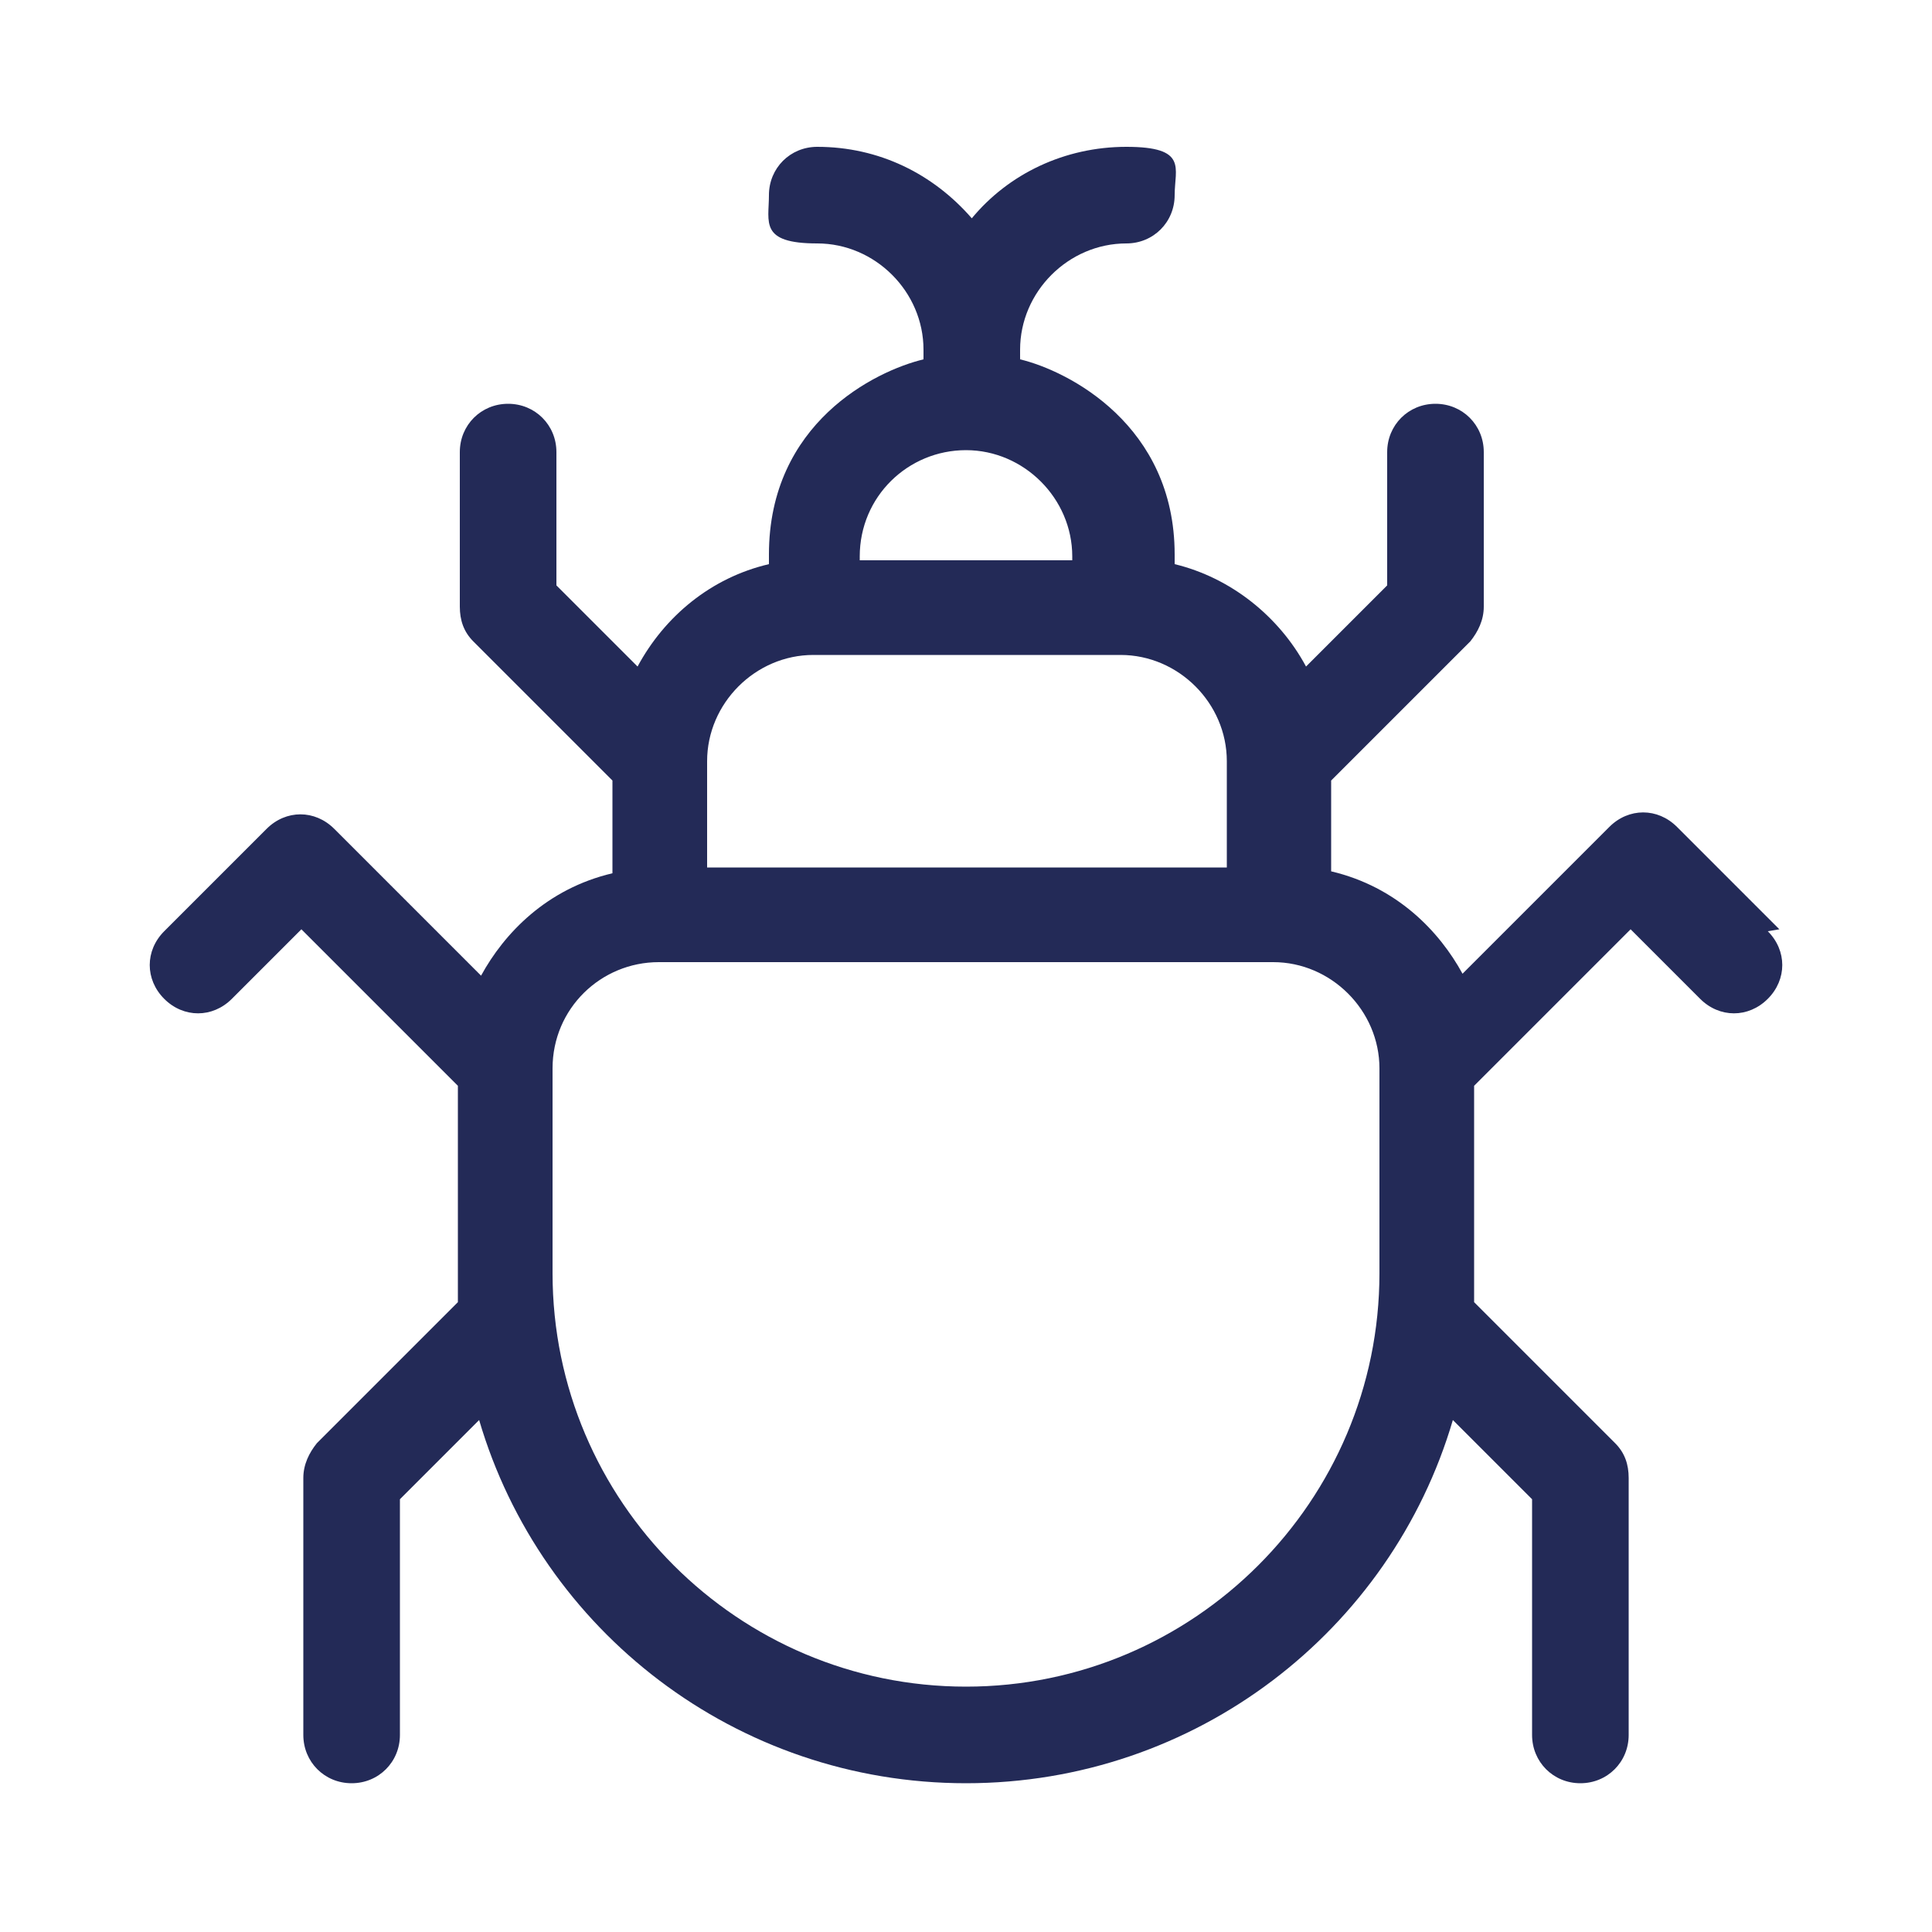
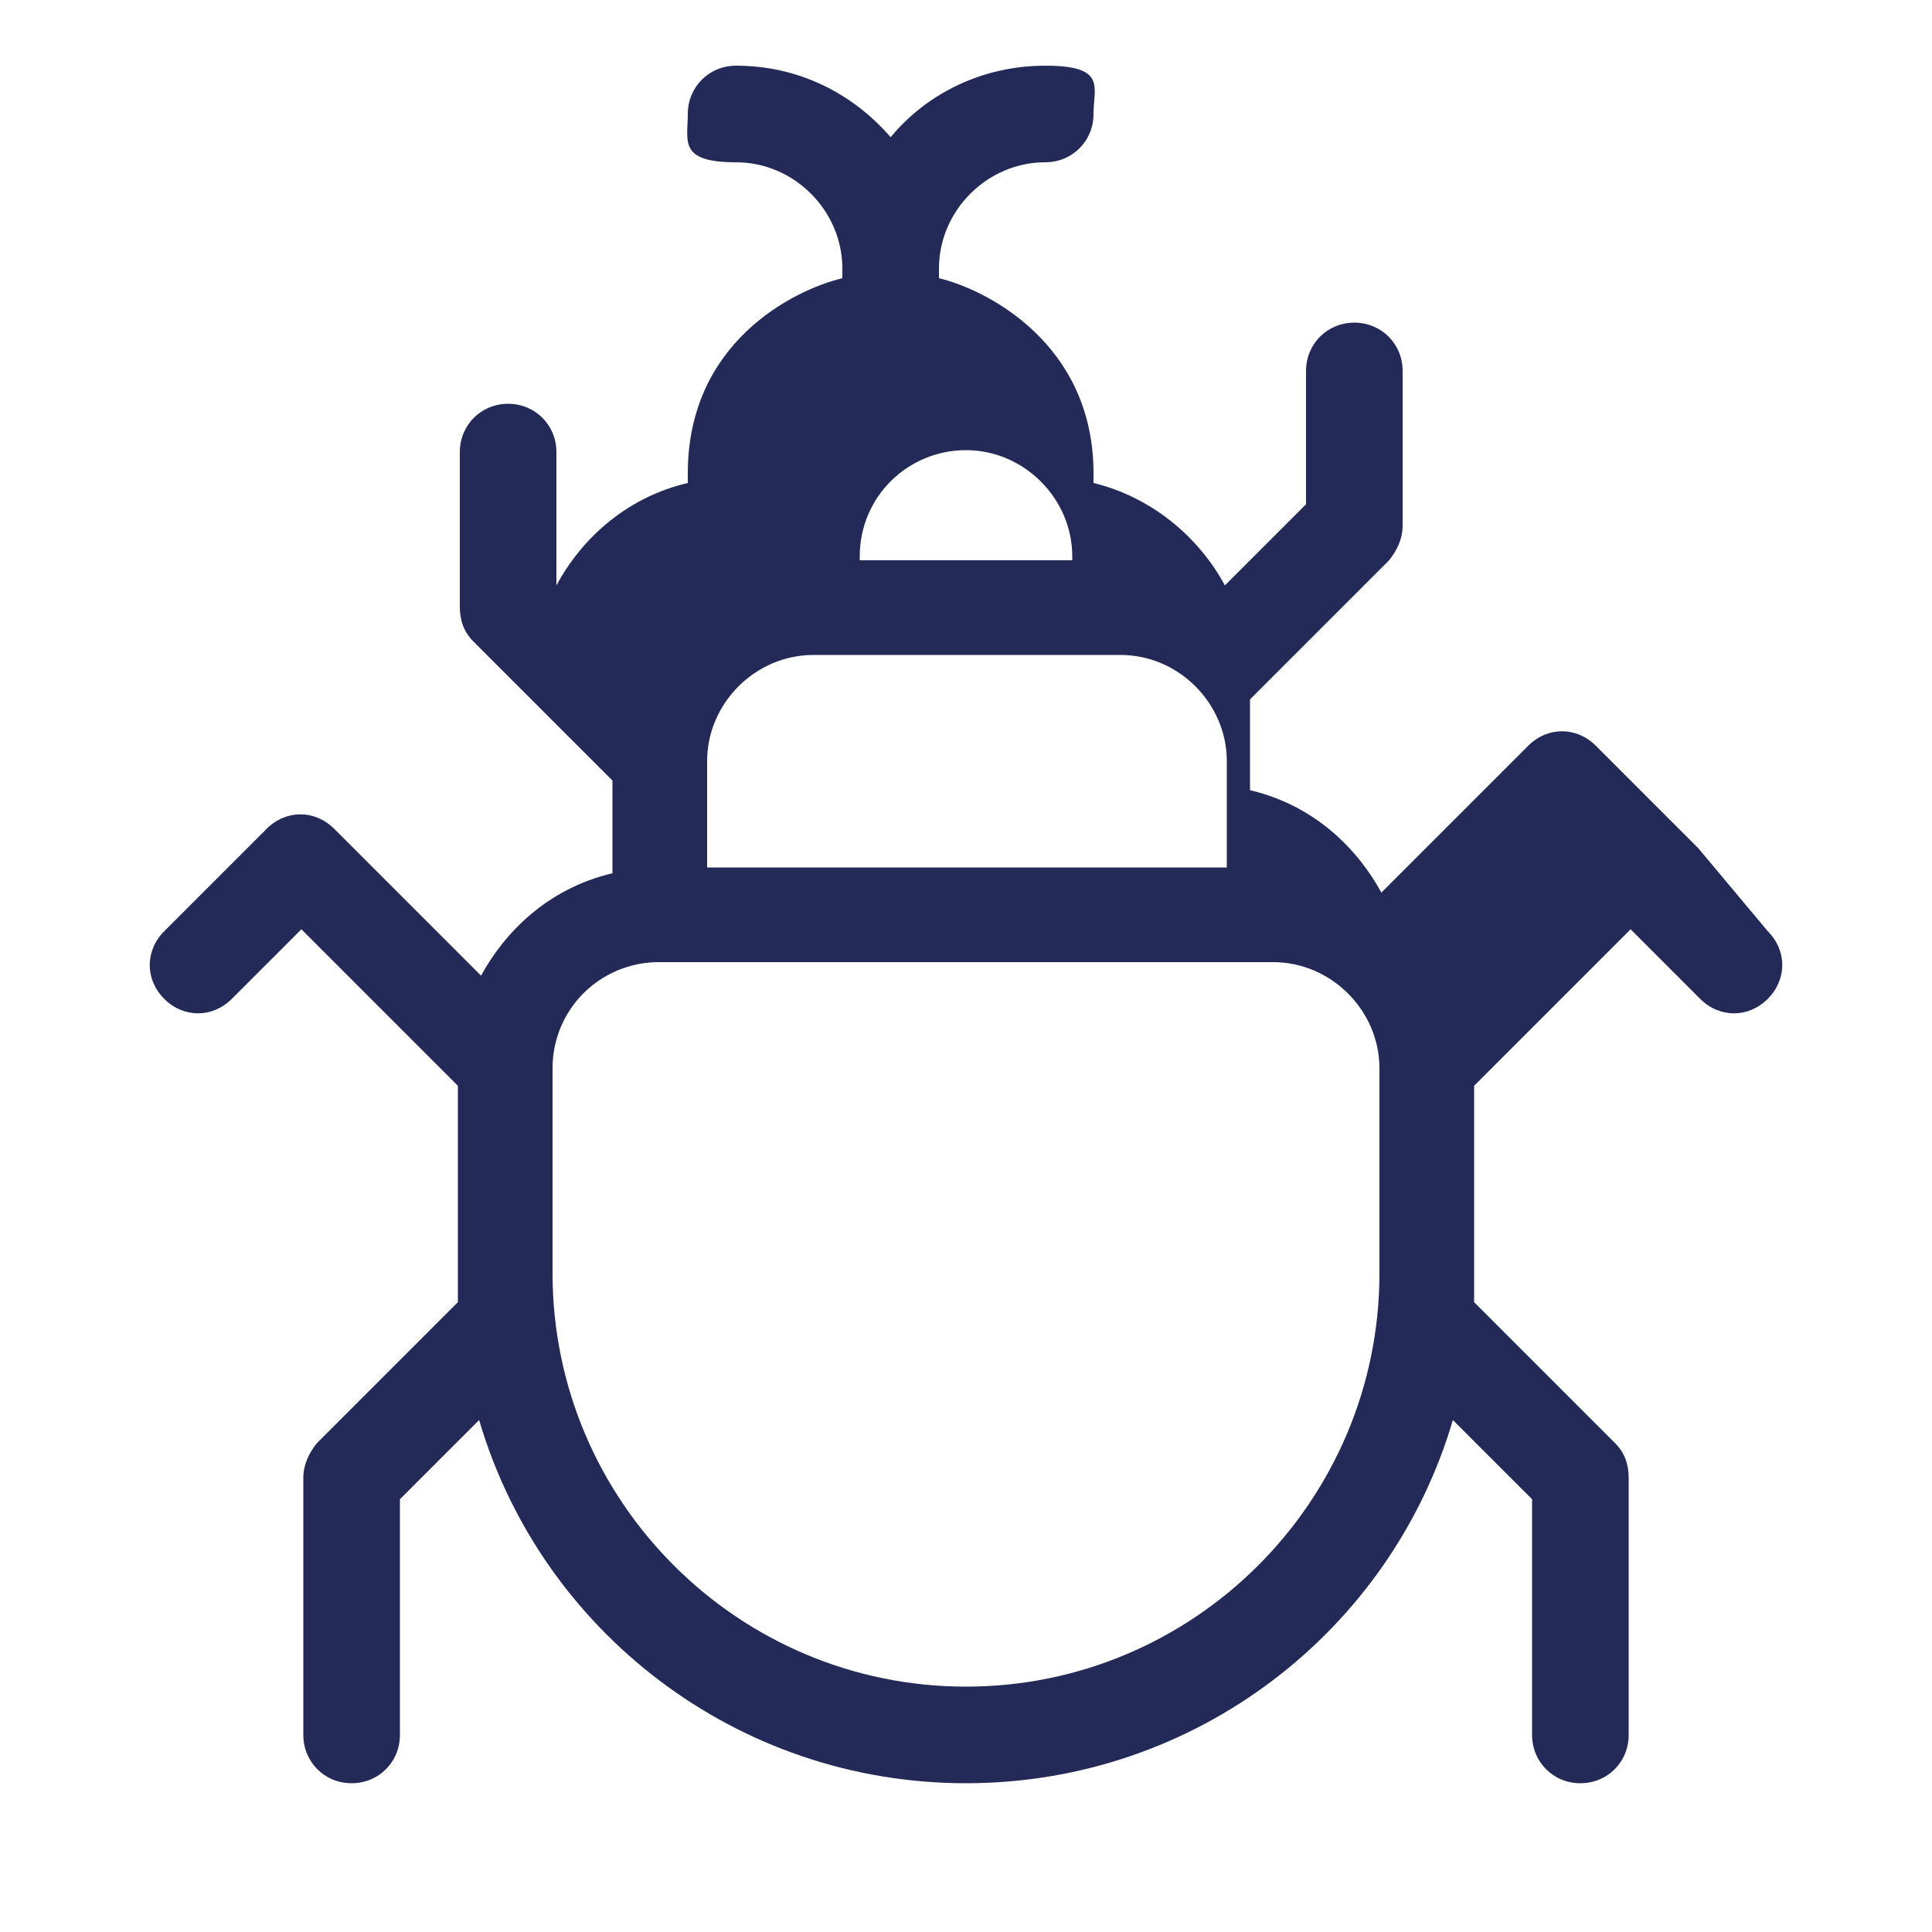
<svg xmlns="http://www.w3.org/2000/svg" id="Livello_1" version="1.1" viewBox="0 0 100 100">
  <defs>
    <style>
      .st0 {
        fill: #232a57;
      }
    </style>
  </defs>
-   <path class="st0" d="M91.5,48.2c1,1,1,2.5,0,3.5-1,1-2.5,1-3.5,0l-3.6-3.6-8.1,8.1v9.6c0,.5,0,1.1,0,1.6l7.3,7.3c.5.5.7,1.1.7,1.8v13.3c0,1.4-1.1,2.5-2.5,2.5s-2.5-1.1-2.5-2.5v-12.2l-4.1-4.1c-3.2,10.9-13.3,18.8-25.2,18.8s-22-7.9-25.2-18.8l-4.1,4.1v12.2c0,1.4-1.1,2.5-2.5,2.5s-2.5-1.1-2.5-2.5v-13.3c0-.7.3-1.3.7-1.8l7.3-7.3c0-.5,0-1,0-1.6v-9.6l-8.1-8.1-3.6,3.6c-1,1-2.5,1-3.5,0-1-1-1-2.5,0-3.5l5.3-5.3c1-1,2.5-1,3.5,0l7.6,7.6c1.2-2.2,3.4-4.5,6.8-5.3v-4.8l-7.2-7.2c-.5-.5-.7-1.1-.7-1.8v-8c0-1.4,1.1-2.5,2.5-2.5s2.5,1.1,2.5,2.5v6.9l4.2,4.2c1.4-2.6,3.8-4.6,6.8-5.3v-.5c0-6.8,5.5-9.5,8-10.1v-.5c0-3-2.5-5.5-5.5-5.5s-2.5-1.1-2.5-2.5,1.1-2.5,2.5-2.5c3.2,0,6,1.4,8,3.7,1.9-2.3,4.8-3.7,8-3.7s2.5,1.1,2.5,2.5-1.1,2.5-2.5,2.5c-3,0-5.5,2.5-5.5,5.5v.5c2.5.6,8,3.4,8,10.1v.5c2.9.7,5.4,2.7,6.8,5.3l4.2-4.2v-6.9c0-1.4,1.1-2.5,2.5-2.5s2.5,1.1,2.5,2.5v8c0,.7-.3,1.3-.7,1.8l-7.2,7.2v4.7c3.4.8,5.6,3.1,6.8,5.3l7.6-7.6c1-1,2.5-1,3.5,0l5.3,5.3ZM44.5,28.8v.2h11v-.2c0-3-2.5-5.5-5.5-5.5s-5.5,2.4-5.5,5.5ZM36.6,39.4v5.5h26.9v-5.5c0-3-2.5-5.5-5.5-5.5h-15.9c-3,0-5.5,2.5-5.5,5.5h0ZM71.4,65.9v-10.6c0-3-2.5-5.5-5.5-5.5h-31.8c-3,0-5.5,2.4-5.5,5.5v10.6c0,11.8,9.6,21.4,21.4,21.4s21.4-9.6,21.4-21.4h0Z" />
+   <path class="st0" d="M91.5,48.2c1,1,1,2.5,0,3.5-1,1-2.5,1-3.5,0l-3.6-3.6-8.1,8.1v9.6c0,.5,0,1.1,0,1.6l7.3,7.3c.5.5.7,1.1.7,1.8v13.3c0,1.4-1.1,2.5-2.5,2.5s-2.5-1.1-2.5-2.5v-12.2l-4.1-4.1c-3.2,10.9-13.3,18.8-25.2,18.8s-22-7.9-25.2-18.8l-4.1,4.1v12.2c0,1.4-1.1,2.5-2.5,2.5s-2.5-1.1-2.5-2.5v-13.3c0-.7.3-1.3.7-1.8l7.3-7.3c0-.5,0-1,0-1.6v-9.6l-8.1-8.1-3.6,3.6c-1,1-2.5,1-3.5,0-1-1-1-2.5,0-3.5l5.3-5.3c1-1,2.5-1,3.5,0l7.6,7.6c1.2-2.2,3.4-4.5,6.8-5.3v-4.8l-7.2-7.2c-.5-.5-.7-1.1-.7-1.8v-8c0-1.4,1.1-2.5,2.5-2.5s2.5,1.1,2.5,2.5v6.9c1.4-2.6,3.8-4.6,6.8-5.3v-.5c0-6.8,5.5-9.5,8-10.1v-.5c0-3-2.5-5.5-5.5-5.5s-2.5-1.1-2.5-2.5,1.1-2.5,2.5-2.5c3.2,0,6,1.4,8,3.7,1.9-2.3,4.8-3.7,8-3.7s2.5,1.1,2.5,2.5-1.1,2.5-2.5,2.5c-3,0-5.5,2.5-5.5,5.5v.5c2.5.6,8,3.4,8,10.1v.5c2.9.7,5.4,2.7,6.8,5.3l4.2-4.2v-6.9c0-1.4,1.1-2.5,2.5-2.5s2.5,1.1,2.5,2.5v8c0,.7-.3,1.3-.7,1.8l-7.2,7.2v4.7c3.4.8,5.6,3.1,6.8,5.3l7.6-7.6c1-1,2.5-1,3.5,0l5.3,5.3ZM44.5,28.8v.2h11v-.2c0-3-2.5-5.5-5.5-5.5s-5.5,2.4-5.5,5.5ZM36.6,39.4v5.5h26.9v-5.5c0-3-2.5-5.5-5.5-5.5h-15.9c-3,0-5.5,2.5-5.5,5.5h0ZM71.4,65.9v-10.6c0-3-2.5-5.5-5.5-5.5h-31.8c-3,0-5.5,2.4-5.5,5.5v10.6c0,11.8,9.6,21.4,21.4,21.4s21.4-9.6,21.4-21.4h0Z" />
</svg>